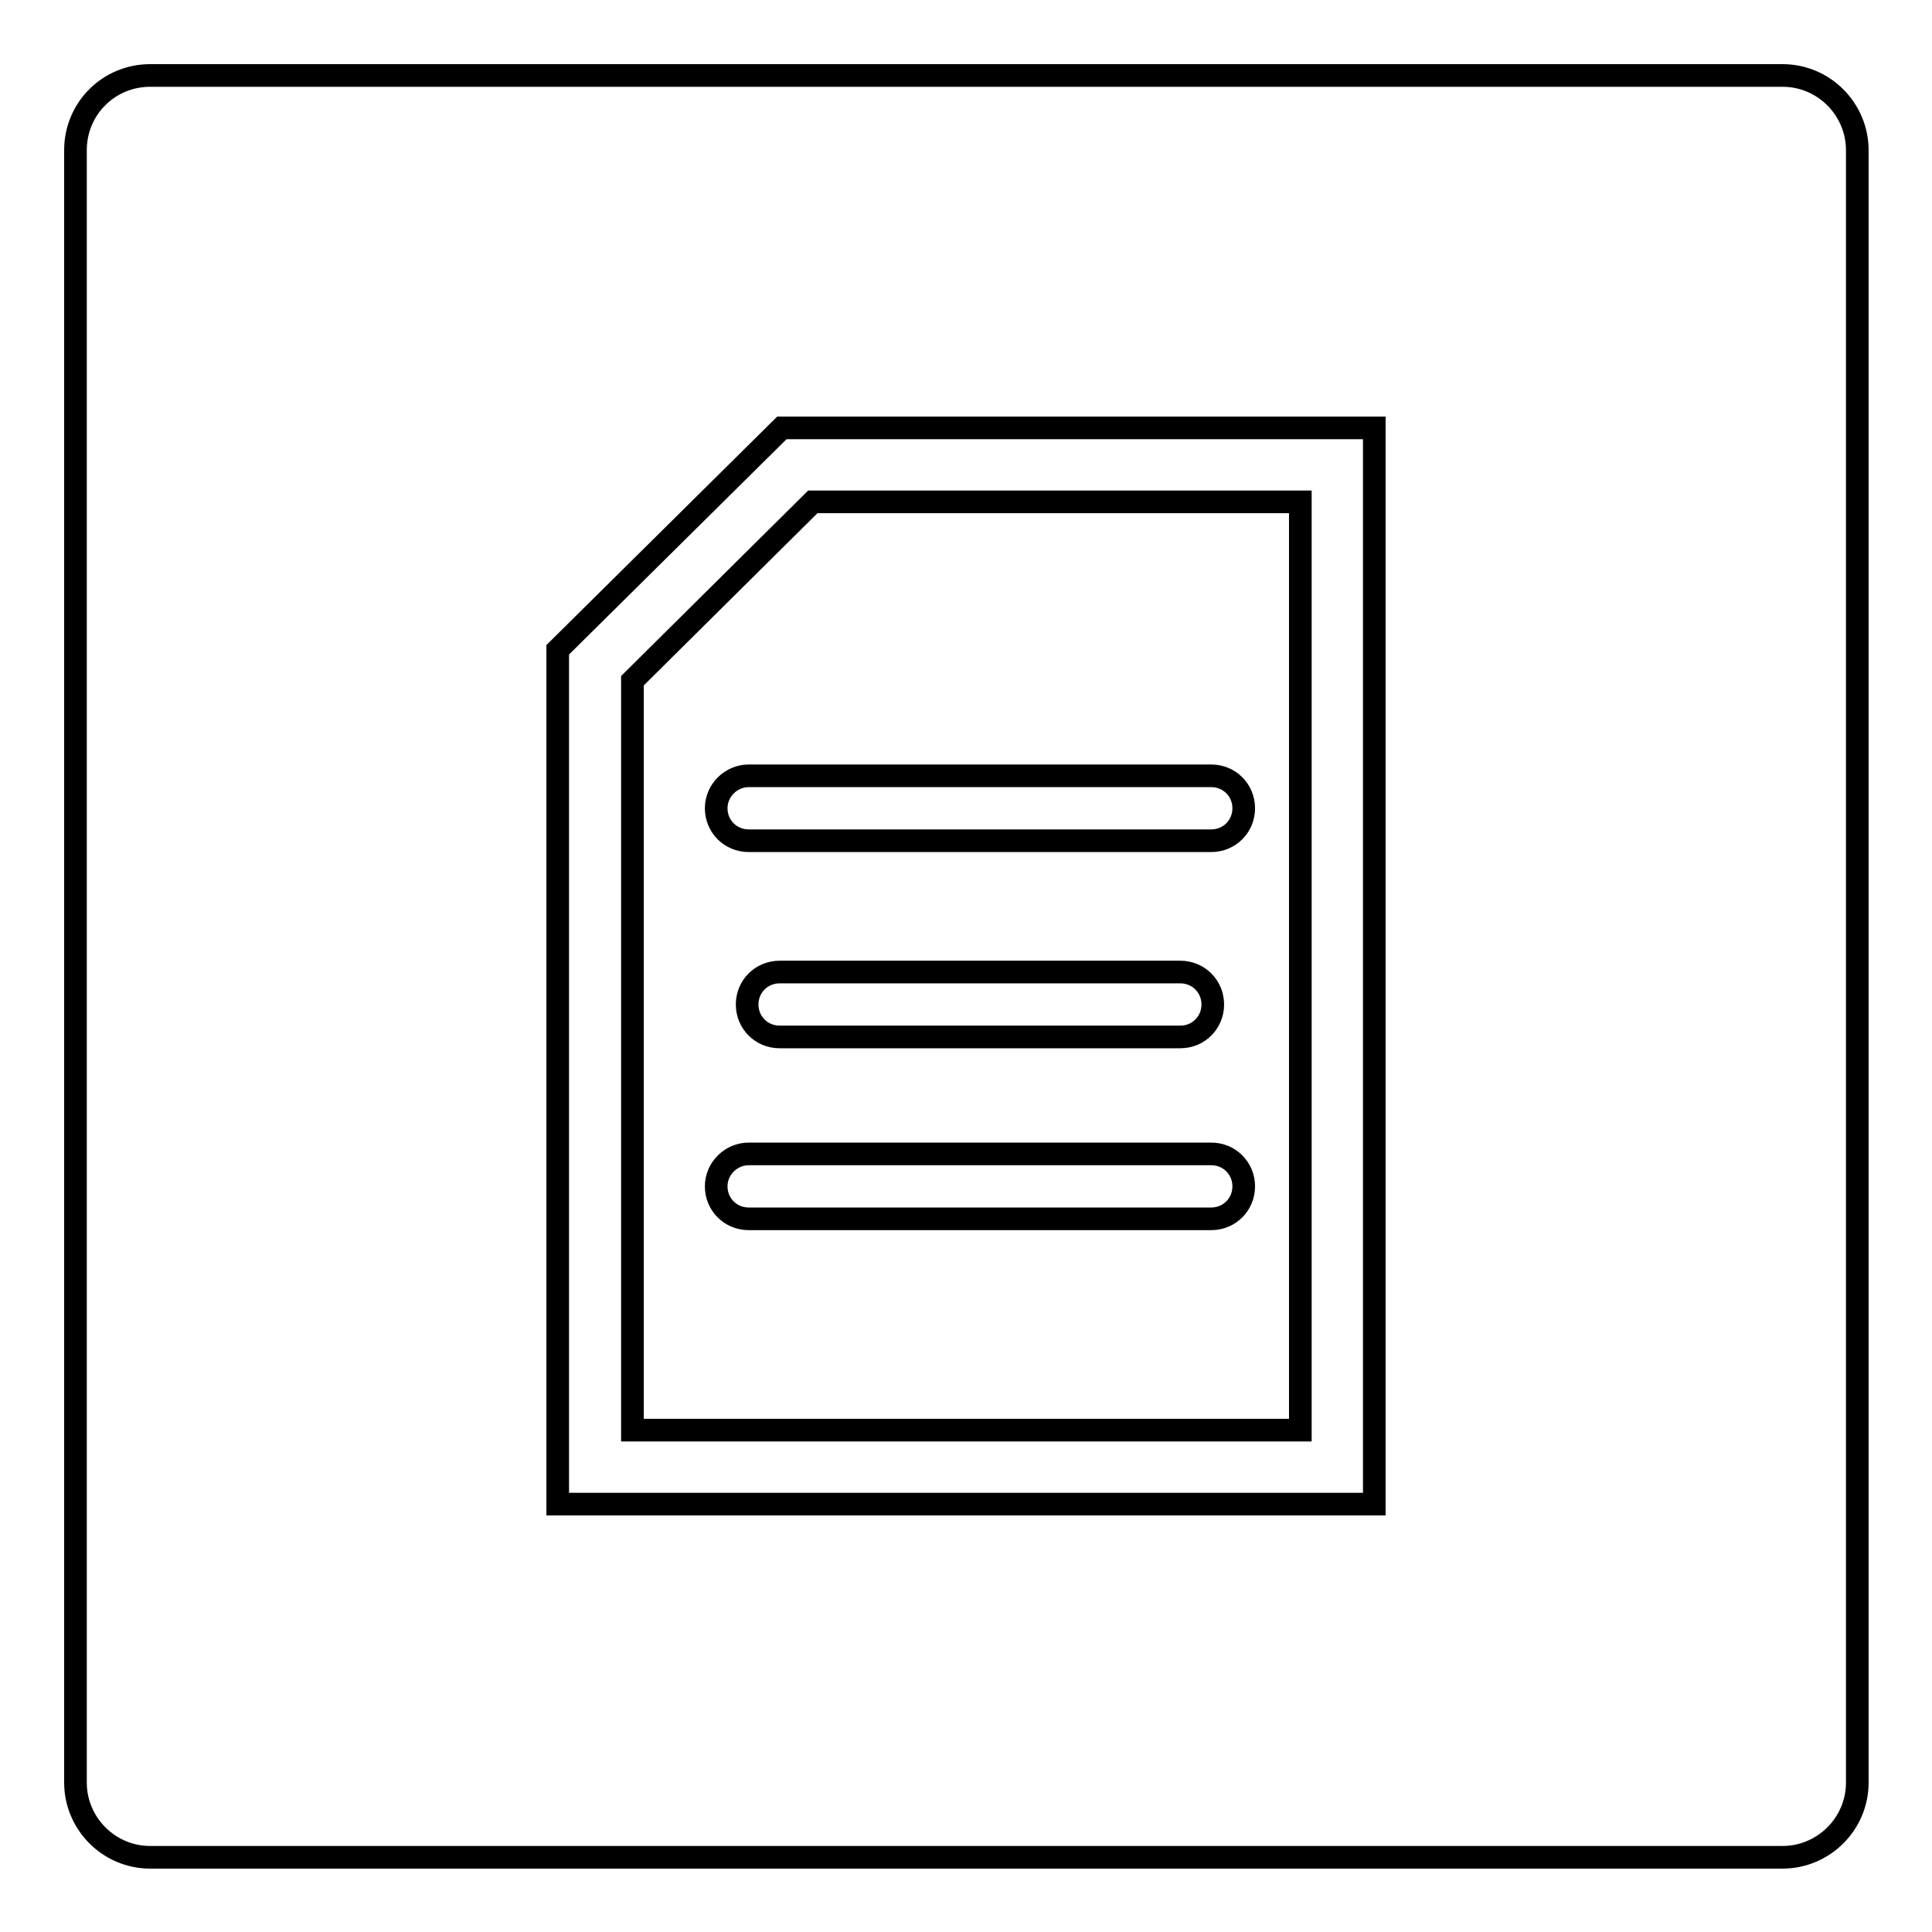
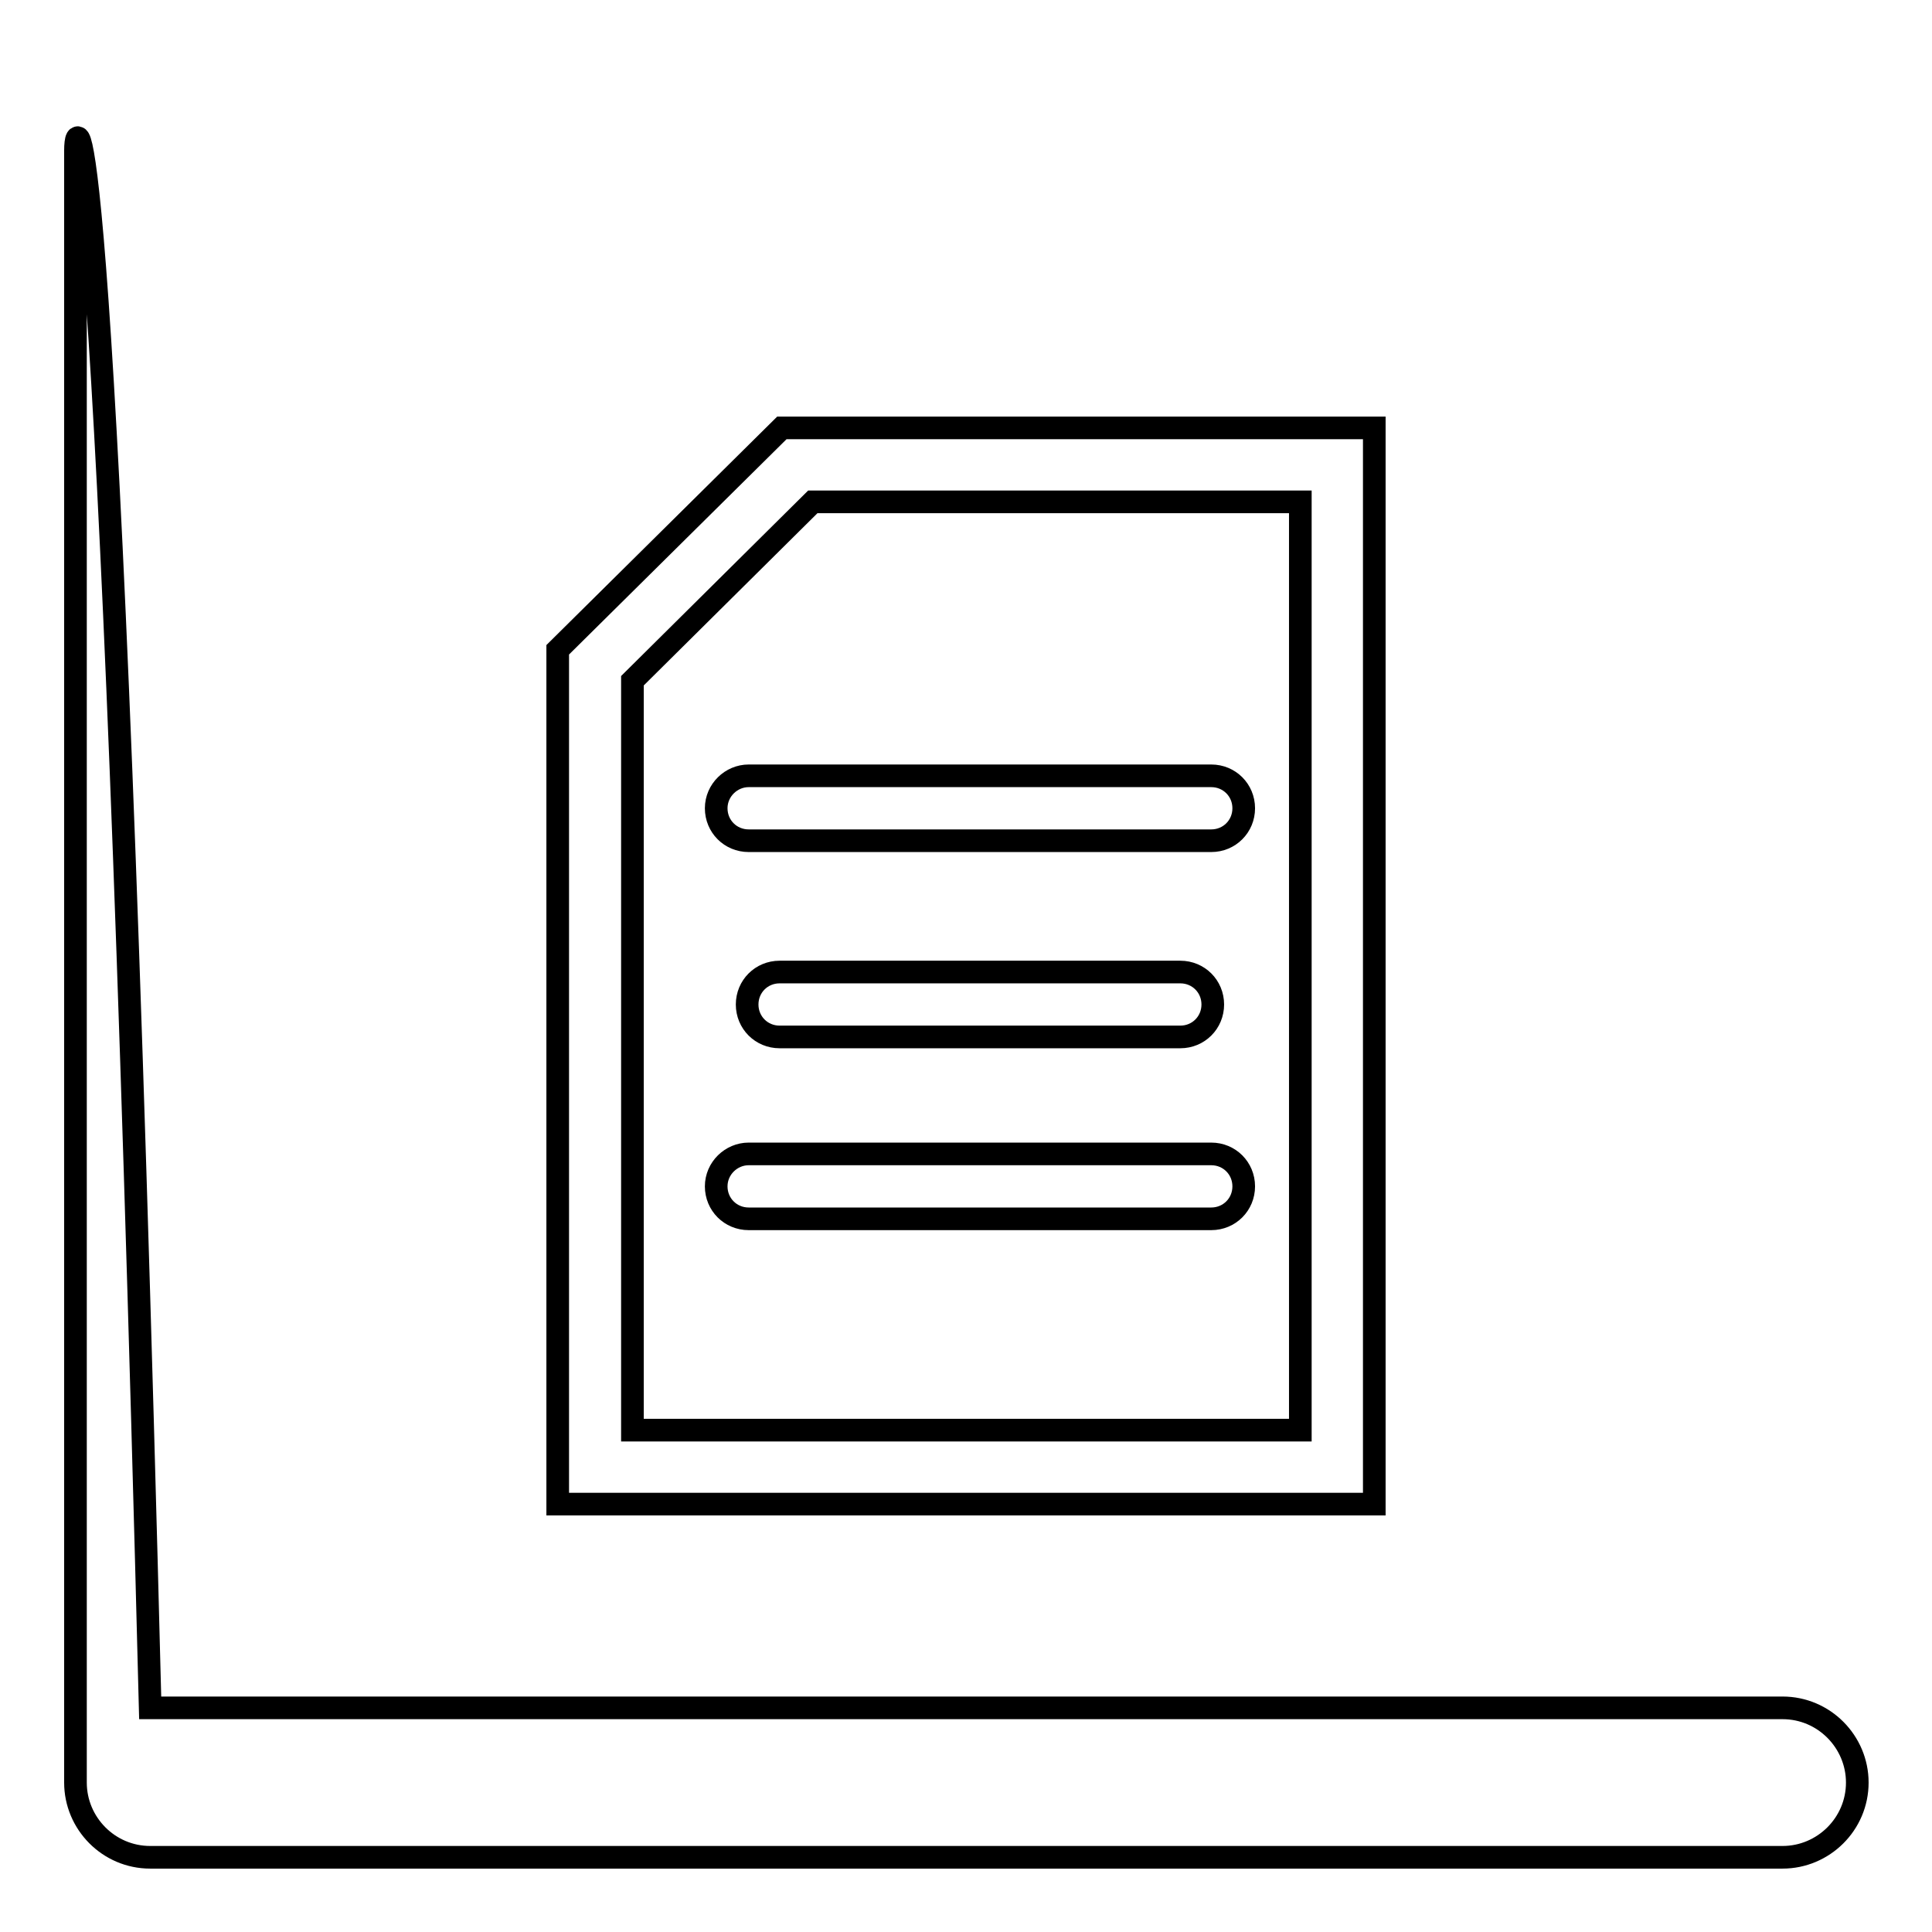
<svg xmlns="http://www.w3.org/2000/svg" version="1.1" x="0px" y="0px" viewBox="0 0 256 256" enable-background="new 0 0 256 256" xml:space="preserve">
  <g>
-     <path stroke-width="3" fill-opacity="0" stroke="#000000" d="M83.8,189.5h88.5v-22.1V155V66.5h-64.6L83.8,90.2V189.5z M99.2,102.8h61.3c2.4,0,4.3,1.9,4.3,4.3 c0,2.4-1.9,4.3-4.3,4.3H99.2c-2.4,0-4.3-1.9-4.3-4.3C94.9,104.7,96.9,102.8,99.2,102.8z M160.7,133.1c0,2.4-1.9,4.3-4.3,4.3h-53.1 c-2.4,0-4.3-1.9-4.3-4.3c0-2.4,1.9-4.3,4.3-4.3h53.1C158.8,128.8,160.7,130.7,160.7,133.1z M99.2,152.9h61.3c2.4,0,4.3,1.9,4.3,4.3 c0,2.4-1.9,4.3-4.3,4.3H99.2c-2.4,0-4.3-1.9-4.3-4.3C94.9,154.8,96.9,152.9,99.2,152.9z M10,19.9v216.3c0,5.4,4.4,9.9,9.9,9.9 h216.3c5.4,0,9.9-4.4,9.9-9.9V19.9c0-5.4-4.4-9.9-9.9-9.9H19.9C14.4,10,10,14.4,10,19.9z M182.1,155v12.4v31.9H73.9V86.1l29.7-29.4 h78.5V155z" />
+     <path stroke-width="3" fill-opacity="0" stroke="#000000" d="M83.8,189.5h88.5v-22.1V155V66.5h-64.6L83.8,90.2V189.5z M99.2,102.8h61.3c2.4,0,4.3,1.9,4.3,4.3 c0,2.4-1.9,4.3-4.3,4.3H99.2c-2.4,0-4.3-1.9-4.3-4.3C94.9,104.7,96.9,102.8,99.2,102.8z M160.7,133.1c0,2.4-1.9,4.3-4.3,4.3h-53.1 c-2.4,0-4.3-1.9-4.3-4.3c0-2.4,1.9-4.3,4.3-4.3h53.1C158.8,128.8,160.7,130.7,160.7,133.1z M99.2,152.9h61.3c2.4,0,4.3,1.9,4.3,4.3 c0,2.4-1.9,4.3-4.3,4.3H99.2c-2.4,0-4.3-1.9-4.3-4.3C94.9,154.8,96.9,152.9,99.2,152.9z M10,19.9v216.3c0,5.4,4.4,9.9,9.9,9.9 h216.3c5.4,0,9.9-4.4,9.9-9.9c0-5.4-4.4-9.9-9.9-9.9H19.9C14.4,10,10,14.4,10,19.9z M182.1,155v12.4v31.9H73.9V86.1l29.7-29.4 h78.5V155z" />
  </g>
</svg>